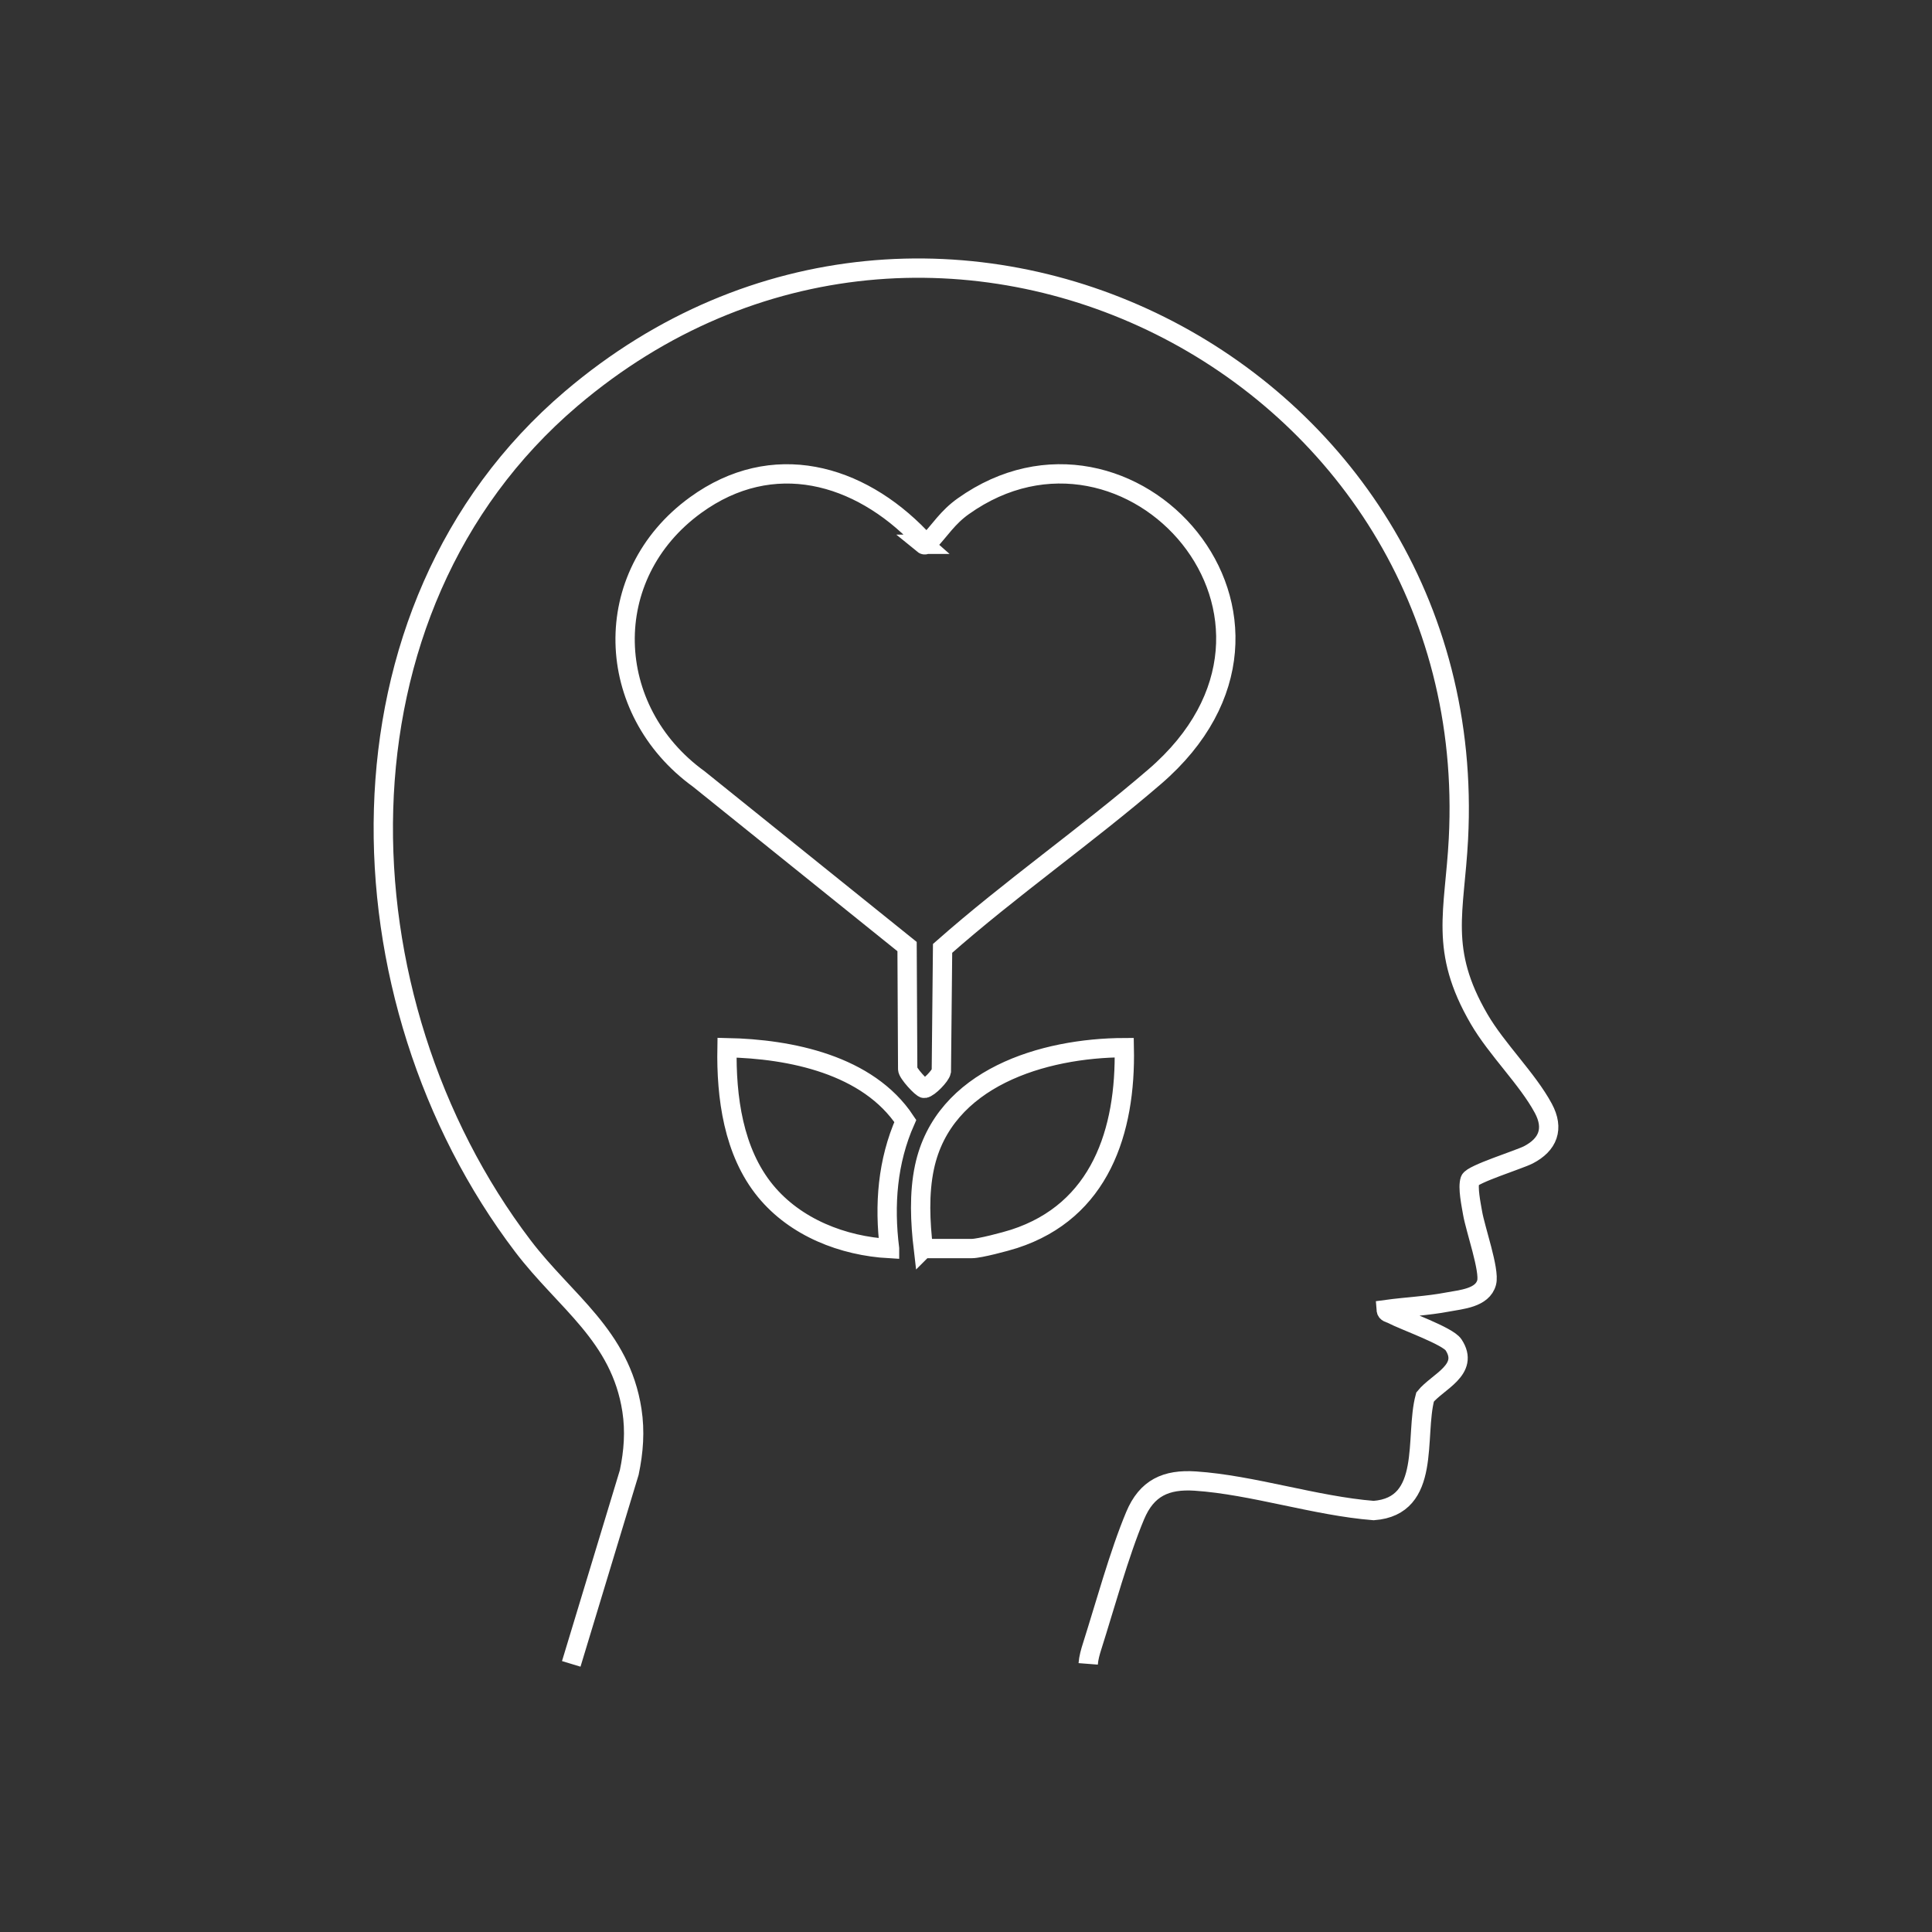
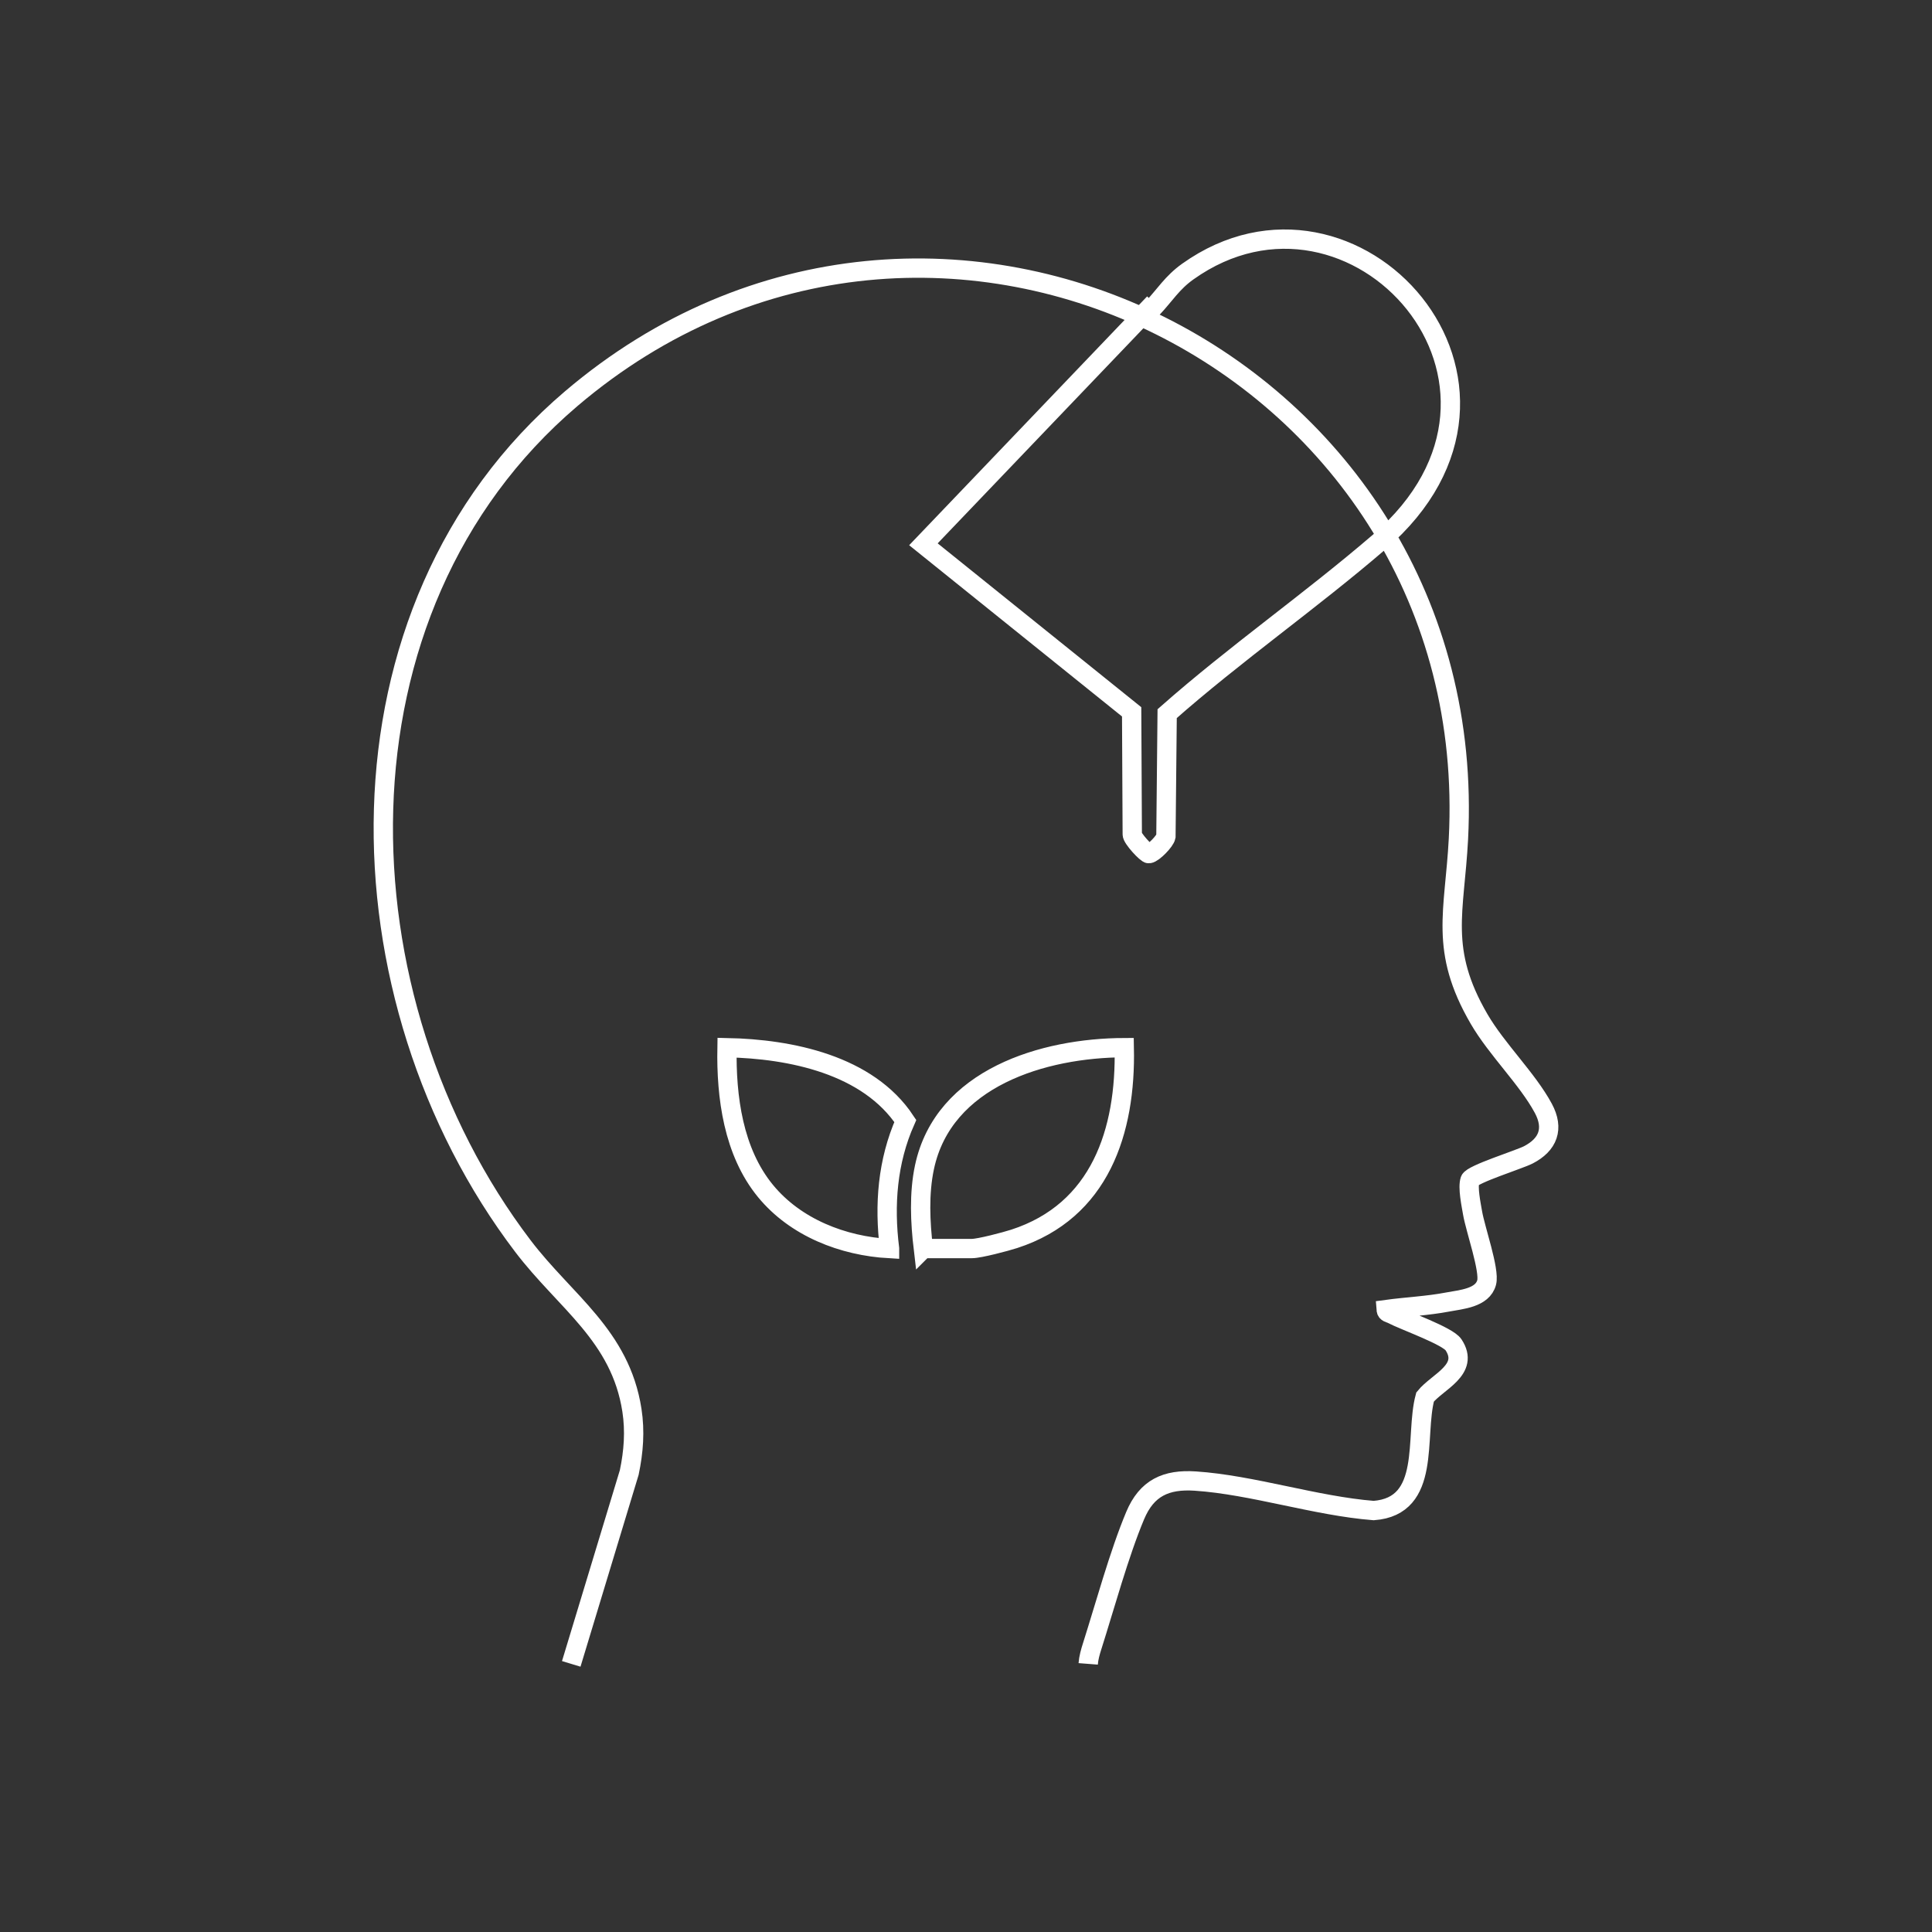
<svg xmlns="http://www.w3.org/2000/svg" viewBox="0 0 500 500" data-name="Layer 1" id="Layer_1">
  <rect x="0" y="0" width="500" height="500" fill="#333333" stroke="none" />
  <defs>
    <style>
      .cls-1 {
        fill: none;
        stroke: #fff;
        stroke-miterlimit: 10;
        stroke-width: 5px;
      }
    </style>
  </defs>
  <g id="Nfq9Ie">
-     <path d="M147.84,430.61l15.01-49.54c1.13-5.39,1.53-10.67.69-16.11-3-19.36-17.26-28.06-28.21-42.47-48.58-63.92-51.75-164.63,12.5-219.31,93.89-79.9,235.95-8.52,229.61,113.94-.98,18.87-5.08,28.67,5.35,46.6,4.57,7.86,12.53,15.5,16.62,23.11,2.84,5.27,1.24,9.4-3.89,12.05-2.37,1.22-14.56,5.01-15.08,6.53-.65,1.9.29,6.33.66,8.5.71,4.18,4.48,14.82,3.64,18-1.06,4.03-6.59,4.39-10.13,5.06-5.24,1-10.6,1.22-15.88,1.94.06.87.91.89,1.45,1.17,3.35,1.75,14.47,5.64,15.99,7.95,4.26,6.46-4.13,9.51-7.36,13.51-2.78,10.25,1.77,28.27-13.3,29.39-15-1.18-31.39-6.65-46.15-7.63-7.6-.51-12.59,1.79-15.58,8.93-4.14,9.86-7.81,23.37-11.14,33.84-.47,1.47-.9,2.99-1.02,4.54M238.98,140.86c-.07-.06-.26-1.14-.85-1.76-15.87-16.54-38.16-22.86-58.1-8.39-25.1,18.21-23.83,53.06.83,70.9l53.89,43.36.16,31.68c-.09,1,3.72,5.13,4.32,5.03,1.19-.18,4.17-3.27,4.39-4.43l.32-31.81c17.63-15.56,37.07-29.1,54.88-44.42,47.36-40.74-6.58-100.58-49.54-69.99-4.05,2.88-5.94,6.1-9.11,9.46-.38.41-.82.69-1.21.37ZM230.21,323.13c-1.41-11.3-.55-22.56,4.08-33.02-9.65-14.56-29.68-18.64-46.14-18.97-.23,12.78,1.63,26.94,9.95,37.08,7.77,9.47,20.05,14.25,32.11,14.92ZM238.97,323.12h12.56c1.98,0,8.73-1.79,10.93-2.5,22.25-7.21,28.95-27.84,28.5-49.49-20.87.07-46.8,7.76-51.71,30.96-1.44,6.78-1.1,14.18-.29,21.04Z" class="cls-1" />
+     <path d="M147.84,430.61l15.01-49.54c1.13-5.39,1.53-10.67.69-16.11-3-19.36-17.26-28.06-28.21-42.47-48.58-63.92-51.75-164.63,12.5-219.31,93.89-79.9,235.95-8.52,229.61,113.94-.98,18.87-5.08,28.67,5.35,46.6,4.57,7.86,12.53,15.5,16.62,23.11,2.84,5.27,1.24,9.4-3.89,12.05-2.37,1.22-14.56,5.01-15.08,6.53-.65,1.9.29,6.33.66,8.5.71,4.18,4.48,14.82,3.64,18-1.06,4.03-6.59,4.39-10.13,5.06-5.24,1-10.6,1.22-15.88,1.94.06.87.91.89,1.45,1.17,3.35,1.75,14.47,5.64,15.99,7.95,4.26,6.46-4.13,9.51-7.36,13.51-2.78,10.25,1.77,28.27-13.3,29.39-15-1.18-31.39-6.65-46.15-7.63-7.6-.51-12.59,1.79-15.58,8.93-4.14,9.86-7.81,23.37-11.14,33.84-.47,1.47-.9,2.99-1.02,4.54M238.98,140.86l53.89,43.36.16,31.68c-.09,1,3.72,5.13,4.32,5.03,1.19-.18,4.17-3.27,4.39-4.43l.32-31.81c17.63-15.56,37.07-29.1,54.88-44.42,47.36-40.74-6.58-100.58-49.54-69.99-4.05,2.88-5.94,6.1-9.11,9.46-.38.41-.82.69-1.21.37ZM230.21,323.13c-1.41-11.3-.55-22.56,4.08-33.02-9.65-14.56-29.68-18.64-46.14-18.97-.23,12.78,1.63,26.94,9.95,37.08,7.77,9.47,20.05,14.25,32.11,14.92ZM238.97,323.12h12.56c1.98,0,8.73-1.79,10.93-2.5,22.25-7.21,28.95-27.84,28.5-49.49-20.87.07-46.8,7.76-51.71,30.96-1.44,6.78-1.1,14.18-.29,21.04Z" class="cls-1" />
  </g>
</svg>